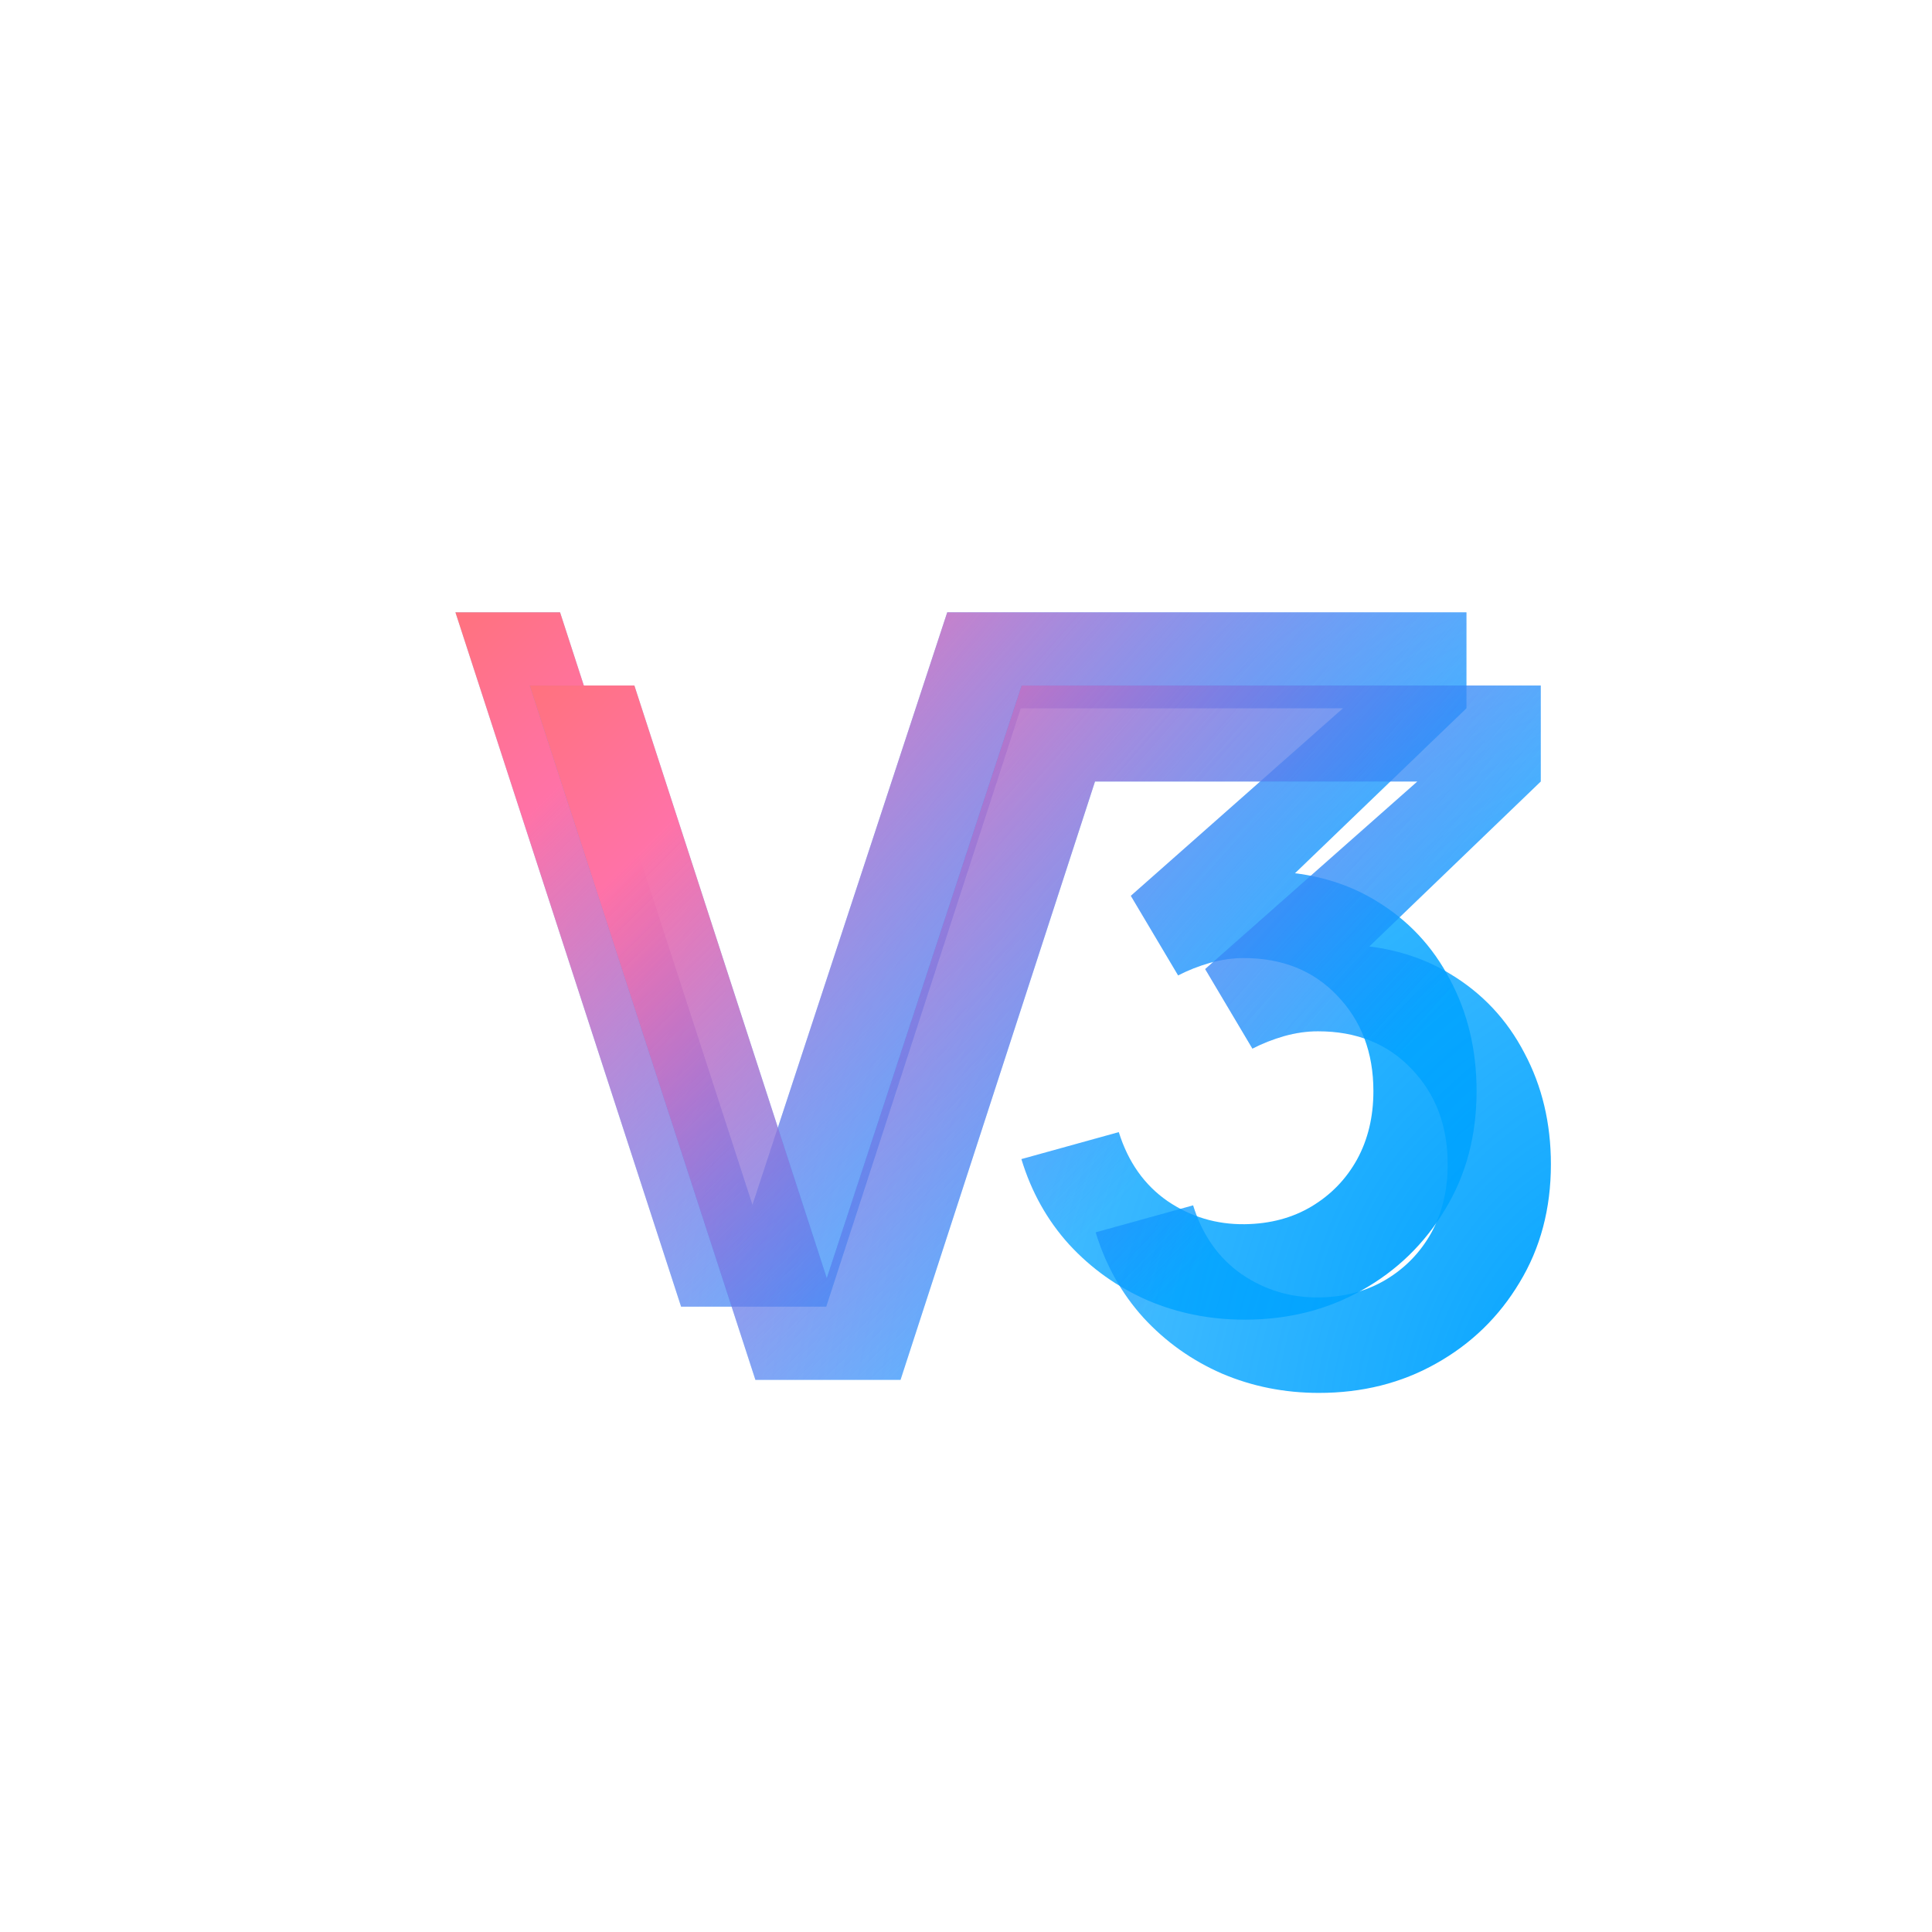
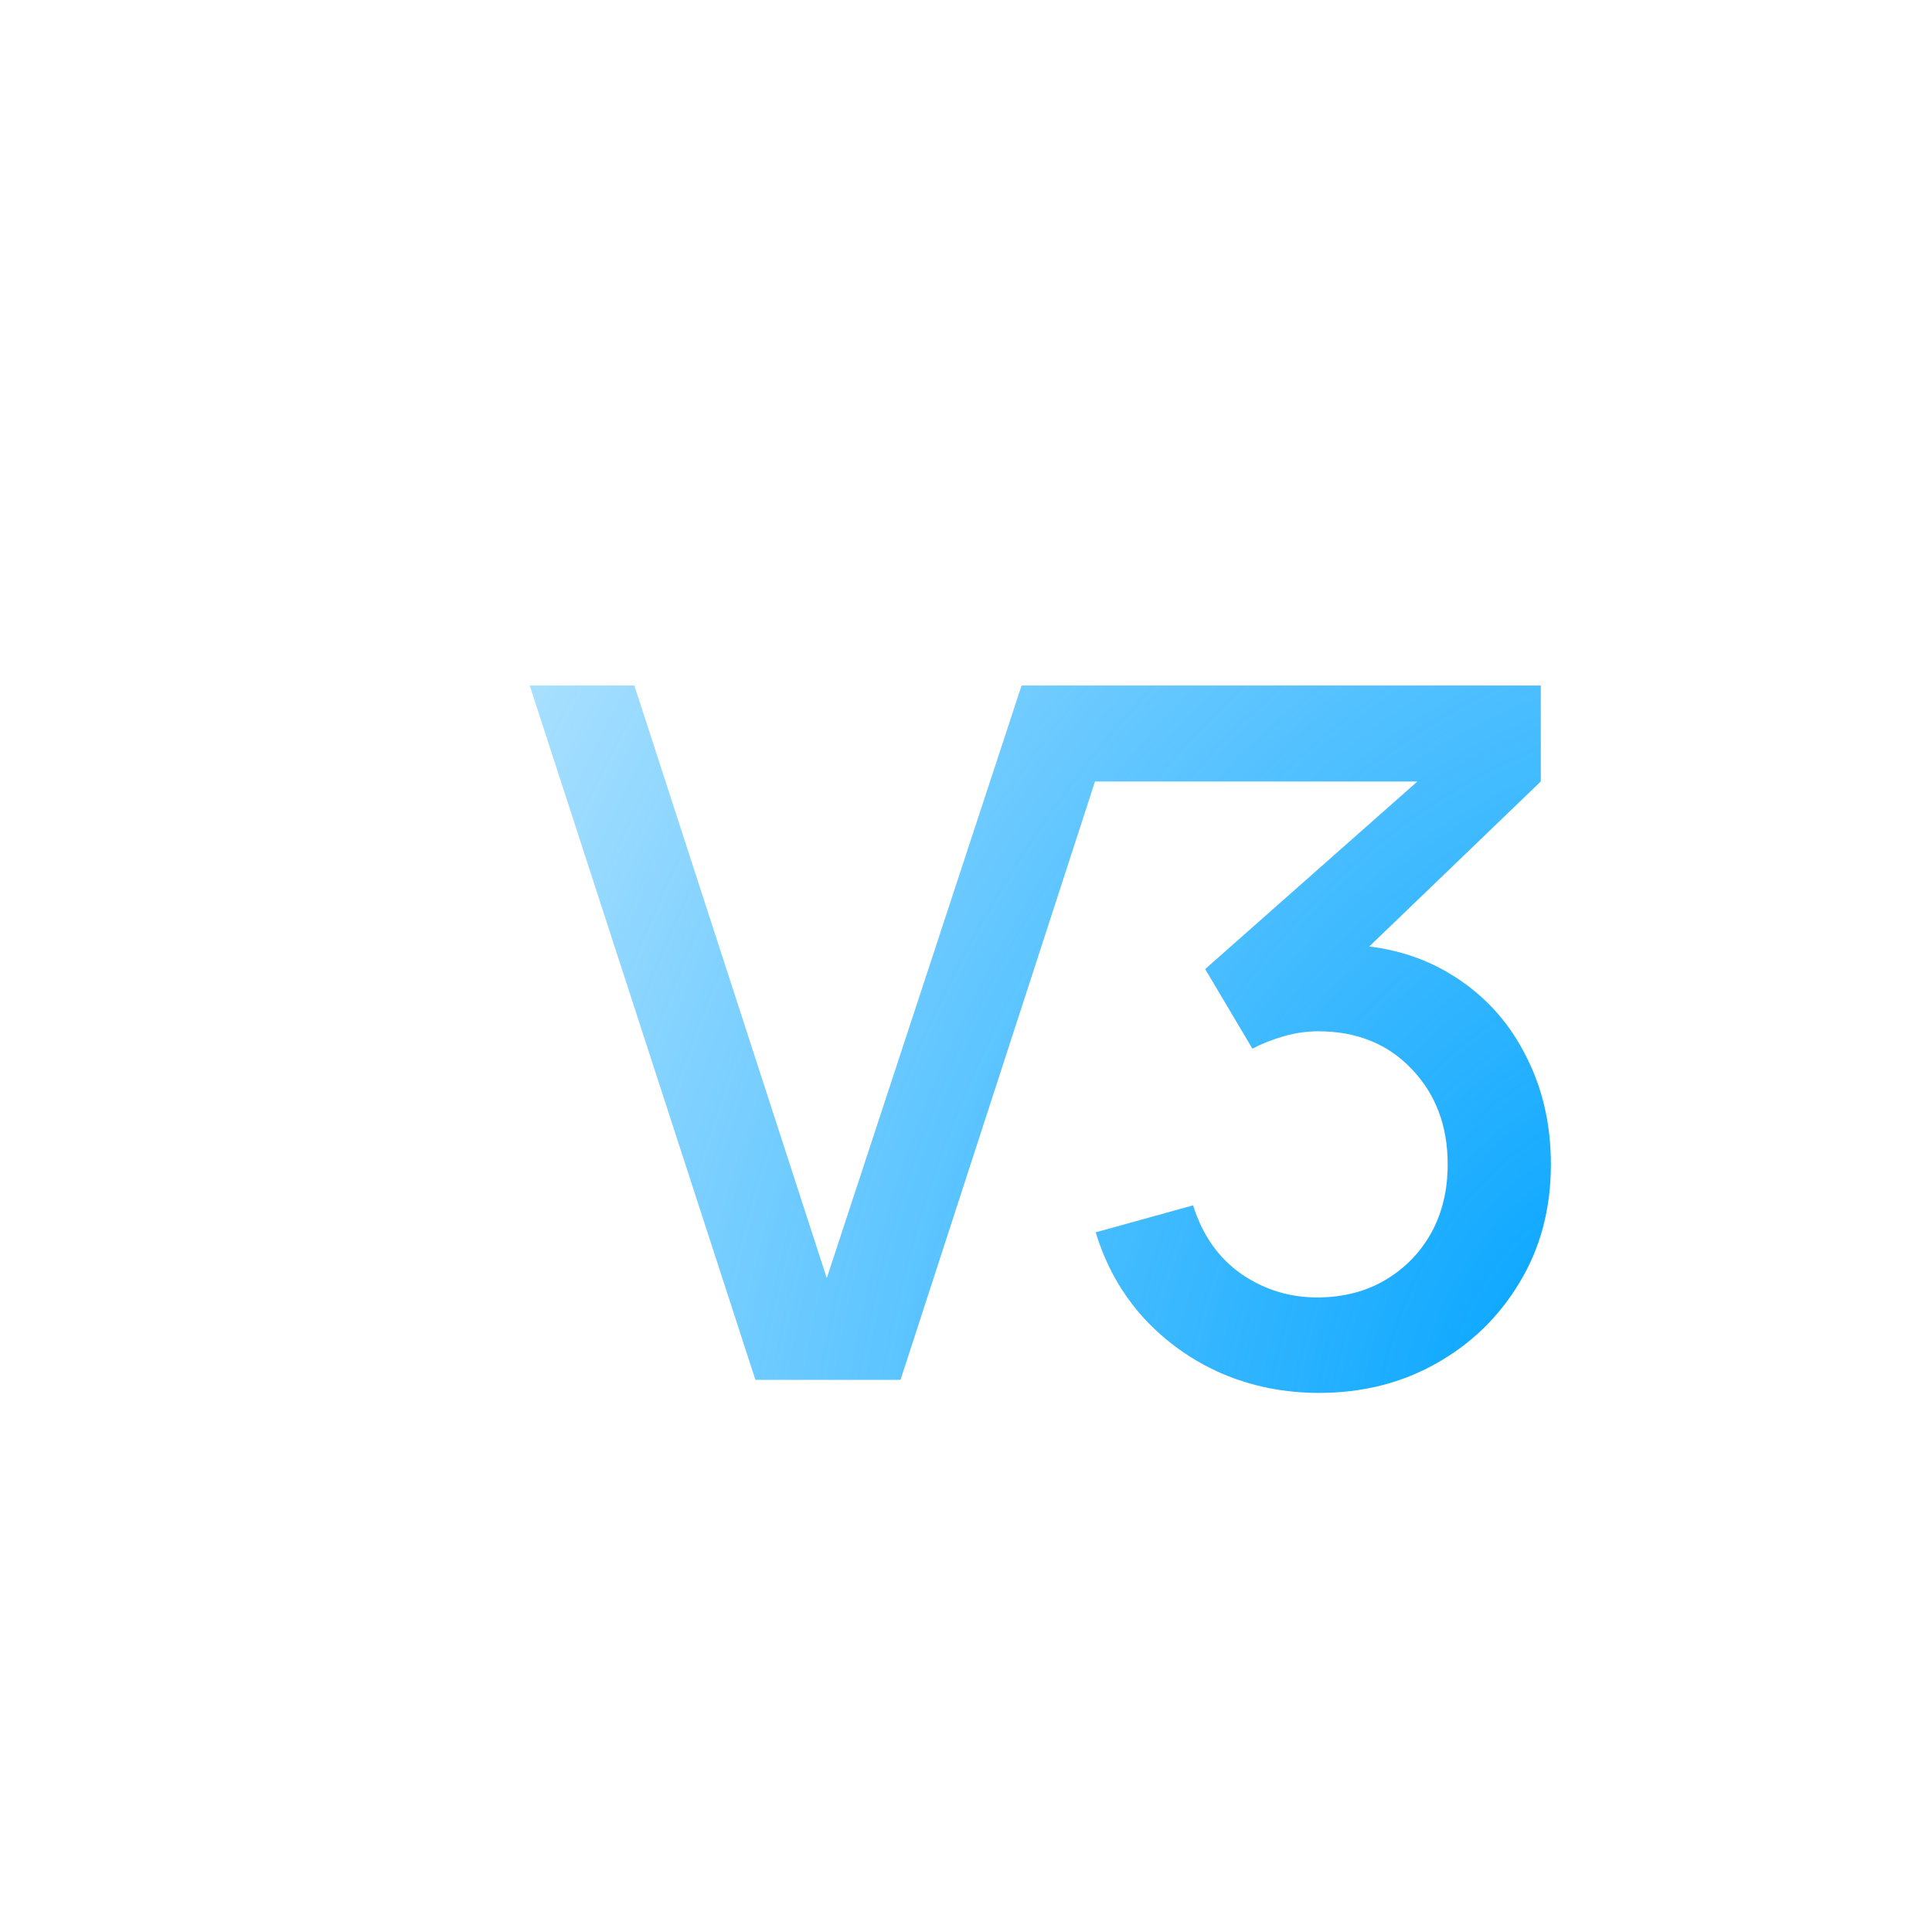
<svg xmlns="http://www.w3.org/2000/svg" width="62" height="62" viewBox="0 0 62 62" fill="none">
  <g clip-path="url(#clip0_1682_45872)">
-     <path fill-rule="evenodd" clip-rule="evenodd" d="M14.615 19.65L21.857 41.932H26.515L32.755 22.729H43.1L36.29 28.748L37.807 31.302C38.126 31.137 38.467 31.003 38.828 30.899C39.199 30.796 39.56 30.745 39.911 30.745C41.149 30.745 42.15 31.147 42.913 31.951C43.687 32.756 44.074 33.777 44.074 35.015C44.074 35.841 43.898 36.573 43.547 37.213C43.197 37.842 42.712 38.342 42.093 38.714C41.474 39.085 40.757 39.276 39.942 39.286C39.034 39.296 38.209 39.049 37.466 38.543C36.724 38.028 36.203 37.29 35.903 36.331L32.778 37.197C33.097 38.249 33.608 39.162 34.309 39.936C35.021 40.71 35.862 41.308 36.832 41.731C37.801 42.144 38.838 42.35 39.942 42.35C41.335 42.35 42.588 42.035 43.702 41.406C44.827 40.777 45.719 39.91 46.379 38.806C47.05 37.703 47.385 36.439 47.385 35.015C47.385 33.695 47.101 32.503 46.534 31.441C45.977 30.368 45.182 29.522 44.151 28.903C43.388 28.438 42.523 28.145 41.557 28.023L47.06 22.729V19.65H33.756H31.258H30.398L24.147 38.667L17.973 19.65H14.615Z" fill="url(#paint0_radial_1682_45872)" />
-     <path fill-rule="evenodd" clip-rule="evenodd" d="M14.615 19.65L21.857 41.932H26.515L32.755 22.729H43.1L36.29 28.748L37.807 31.302C38.126 31.137 38.467 31.003 38.828 30.899C39.199 30.796 39.56 30.745 39.911 30.745C41.149 30.745 42.15 31.147 42.913 31.951C43.687 32.756 44.074 33.777 44.074 35.015C44.074 35.841 43.898 36.573 43.547 37.213C43.197 37.842 42.712 38.342 42.093 38.714C41.474 39.085 40.757 39.276 39.942 39.286C39.034 39.296 38.209 39.049 37.466 38.543C36.724 38.028 36.203 37.29 35.903 36.331L32.778 37.197C33.097 38.249 33.608 39.162 34.309 39.936C35.021 40.71 35.862 41.308 36.832 41.731C37.801 42.144 38.838 42.35 39.942 42.35C41.335 42.35 42.588 42.035 43.702 41.406C44.827 40.777 45.719 39.91 46.379 38.806C47.05 37.703 47.385 36.439 47.385 35.015C47.385 33.695 47.101 32.503 46.534 31.441C45.977 30.368 45.182 29.522 44.151 28.903C43.388 28.438 42.523 28.145 41.557 28.023L47.06 22.729V19.65H33.756H31.258H30.398L24.147 38.667L17.973 19.65H14.615Z" fill="url(#paint1_radial_1682_45872)" />
    <g filter="url(#filter0_f_1682_45872)">
      <path fill-rule="evenodd" clip-rule="evenodd" d="M17 22L24.242 44.282H28.899L35.14 25.079H45.485L38.675 31.099L40.191 33.652C40.511 33.487 40.852 33.353 41.213 33.249C41.584 33.146 41.945 33.095 42.296 33.095C43.534 33.095 44.534 33.497 45.298 34.302C46.071 35.106 46.458 36.127 46.458 37.365C46.458 38.191 46.283 38.923 45.932 39.563C45.581 40.192 45.097 40.692 44.478 41.064C43.859 41.435 43.142 41.626 42.327 41.636C41.419 41.647 40.594 41.399 39.851 40.894C39.108 40.378 38.587 39.64 38.288 38.681L35.162 39.547C35.482 40.599 35.993 41.512 36.694 42.286C37.406 43.06 38.247 43.658 39.217 44.081C40.186 44.494 41.223 44.7 42.327 44.7C43.719 44.7 44.973 44.385 46.087 43.756C47.211 43.127 48.104 42.26 48.764 41.157C49.434 40.053 49.77 38.789 49.77 37.365C49.77 36.045 49.486 34.853 48.919 33.791C48.361 32.718 47.567 31.872 46.536 31.253C45.773 30.788 44.908 30.495 43.942 30.373L49.445 25.079V22H36.141H33.642H32.783L26.532 41.017L20.358 22H17Z" fill="url(#paint2_radial_1682_45872)" />
-       <path fill-rule="evenodd" clip-rule="evenodd" d="M17 22L24.242 44.282H28.899L35.14 25.079H45.485L38.675 31.099L40.191 33.652C40.511 33.487 40.852 33.353 41.213 33.249C41.584 33.146 41.945 33.095 42.296 33.095C43.534 33.095 44.534 33.497 45.298 34.302C46.071 35.106 46.458 36.127 46.458 37.365C46.458 38.191 46.283 38.923 45.932 39.563C45.581 40.192 45.097 40.692 44.478 41.064C43.859 41.435 43.142 41.626 42.327 41.636C41.419 41.647 40.594 41.399 39.851 40.894C39.108 40.378 38.587 39.64 38.288 38.681L35.162 39.547C35.482 40.599 35.993 41.512 36.694 42.286C37.406 43.06 38.247 43.658 39.217 44.081C40.186 44.494 41.223 44.7 42.327 44.7C43.719 44.7 44.973 44.385 46.087 43.756C47.211 43.127 48.104 42.26 48.764 41.157C49.434 40.053 49.77 38.789 49.77 37.365C49.77 36.045 49.486 34.853 48.919 33.791C48.361 32.718 47.567 31.872 46.536 31.253C45.773 30.788 44.908 30.495 43.942 30.373L49.445 25.079V22H36.141H33.642H32.783L26.532 41.017L20.358 22H17Z" fill="url(#paint3_radial_1682_45872)" />
    </g>
  </g>
  <defs>
    <filter id="filter0_f_1682_45872" x="3" y="8" width="60.77" height="50.7" filterUnits="userSpaceOnUse" color-interpolation-filters="sRGB">
      <feFlood flood-opacity="0" result="BackgroundImageFix" />
      <feBlend mode="normal" in="SourceGraphic" in2="BackgroundImageFix" result="shape" />
      <feGaussianBlur stdDeviation="7" result="effect1_foregroundBlur_1682_45872" />
    </filter>
    <radialGradient id="paint0_radial_1682_45872" cx="0" cy="0" r="1" gradientUnits="userSpaceOnUse" gradientTransform="translate(49.276 41.932) rotate(-158.412) scale(65.606 86.472)">
      <stop stop-color="#00A3FF" />
      <stop offset="0.944" stop-color="#00A3FF" stop-opacity="0" />
    </radialGradient>
    <radialGradient id="paint1_radial_1682_45872" cx="0" cy="0" r="1" gradientUnits="userSpaceOnUse" gradientTransform="translate(14.46 17.019) rotate(43.643) scale(30.492 114.749)">
      <stop stop-color="#FF7272" />
      <stop offset="0.265" stop-color="#FF72A7" />
      <stop offset="1" stop-color="#7A51FF" stop-opacity="0" />
    </radialGradient>
    <radialGradient id="paint2_radial_1682_45872" cx="0" cy="0" r="1" gradientUnits="userSpaceOnUse" gradientTransform="translate(51.661 44.282) rotate(-158.412) scale(65.606 86.472)">
      <stop stop-color="#00A3FF" />
      <stop offset="0.944" stop-color="#00A3FF" stop-opacity="0" />
    </radialGradient>
    <radialGradient id="paint3_radial_1682_45872" cx="0" cy="0" r="1" gradientUnits="userSpaceOnUse" gradientTransform="translate(16.845 19.369) rotate(43.643) scale(30.492 114.749)">
      <stop stop-color="#FF7272" />
      <stop offset="0.265" stop-color="#FF72A7" />
      <stop offset="1" stop-color="#7A51FF" stop-opacity="0" />
    </radialGradient>
    <clipPath id="clip0_1682_45872">
      <rect x="1" y="1" width="60" height="60" rx="30" fill="white" />
    </clipPath>
  </defs>
</svg>